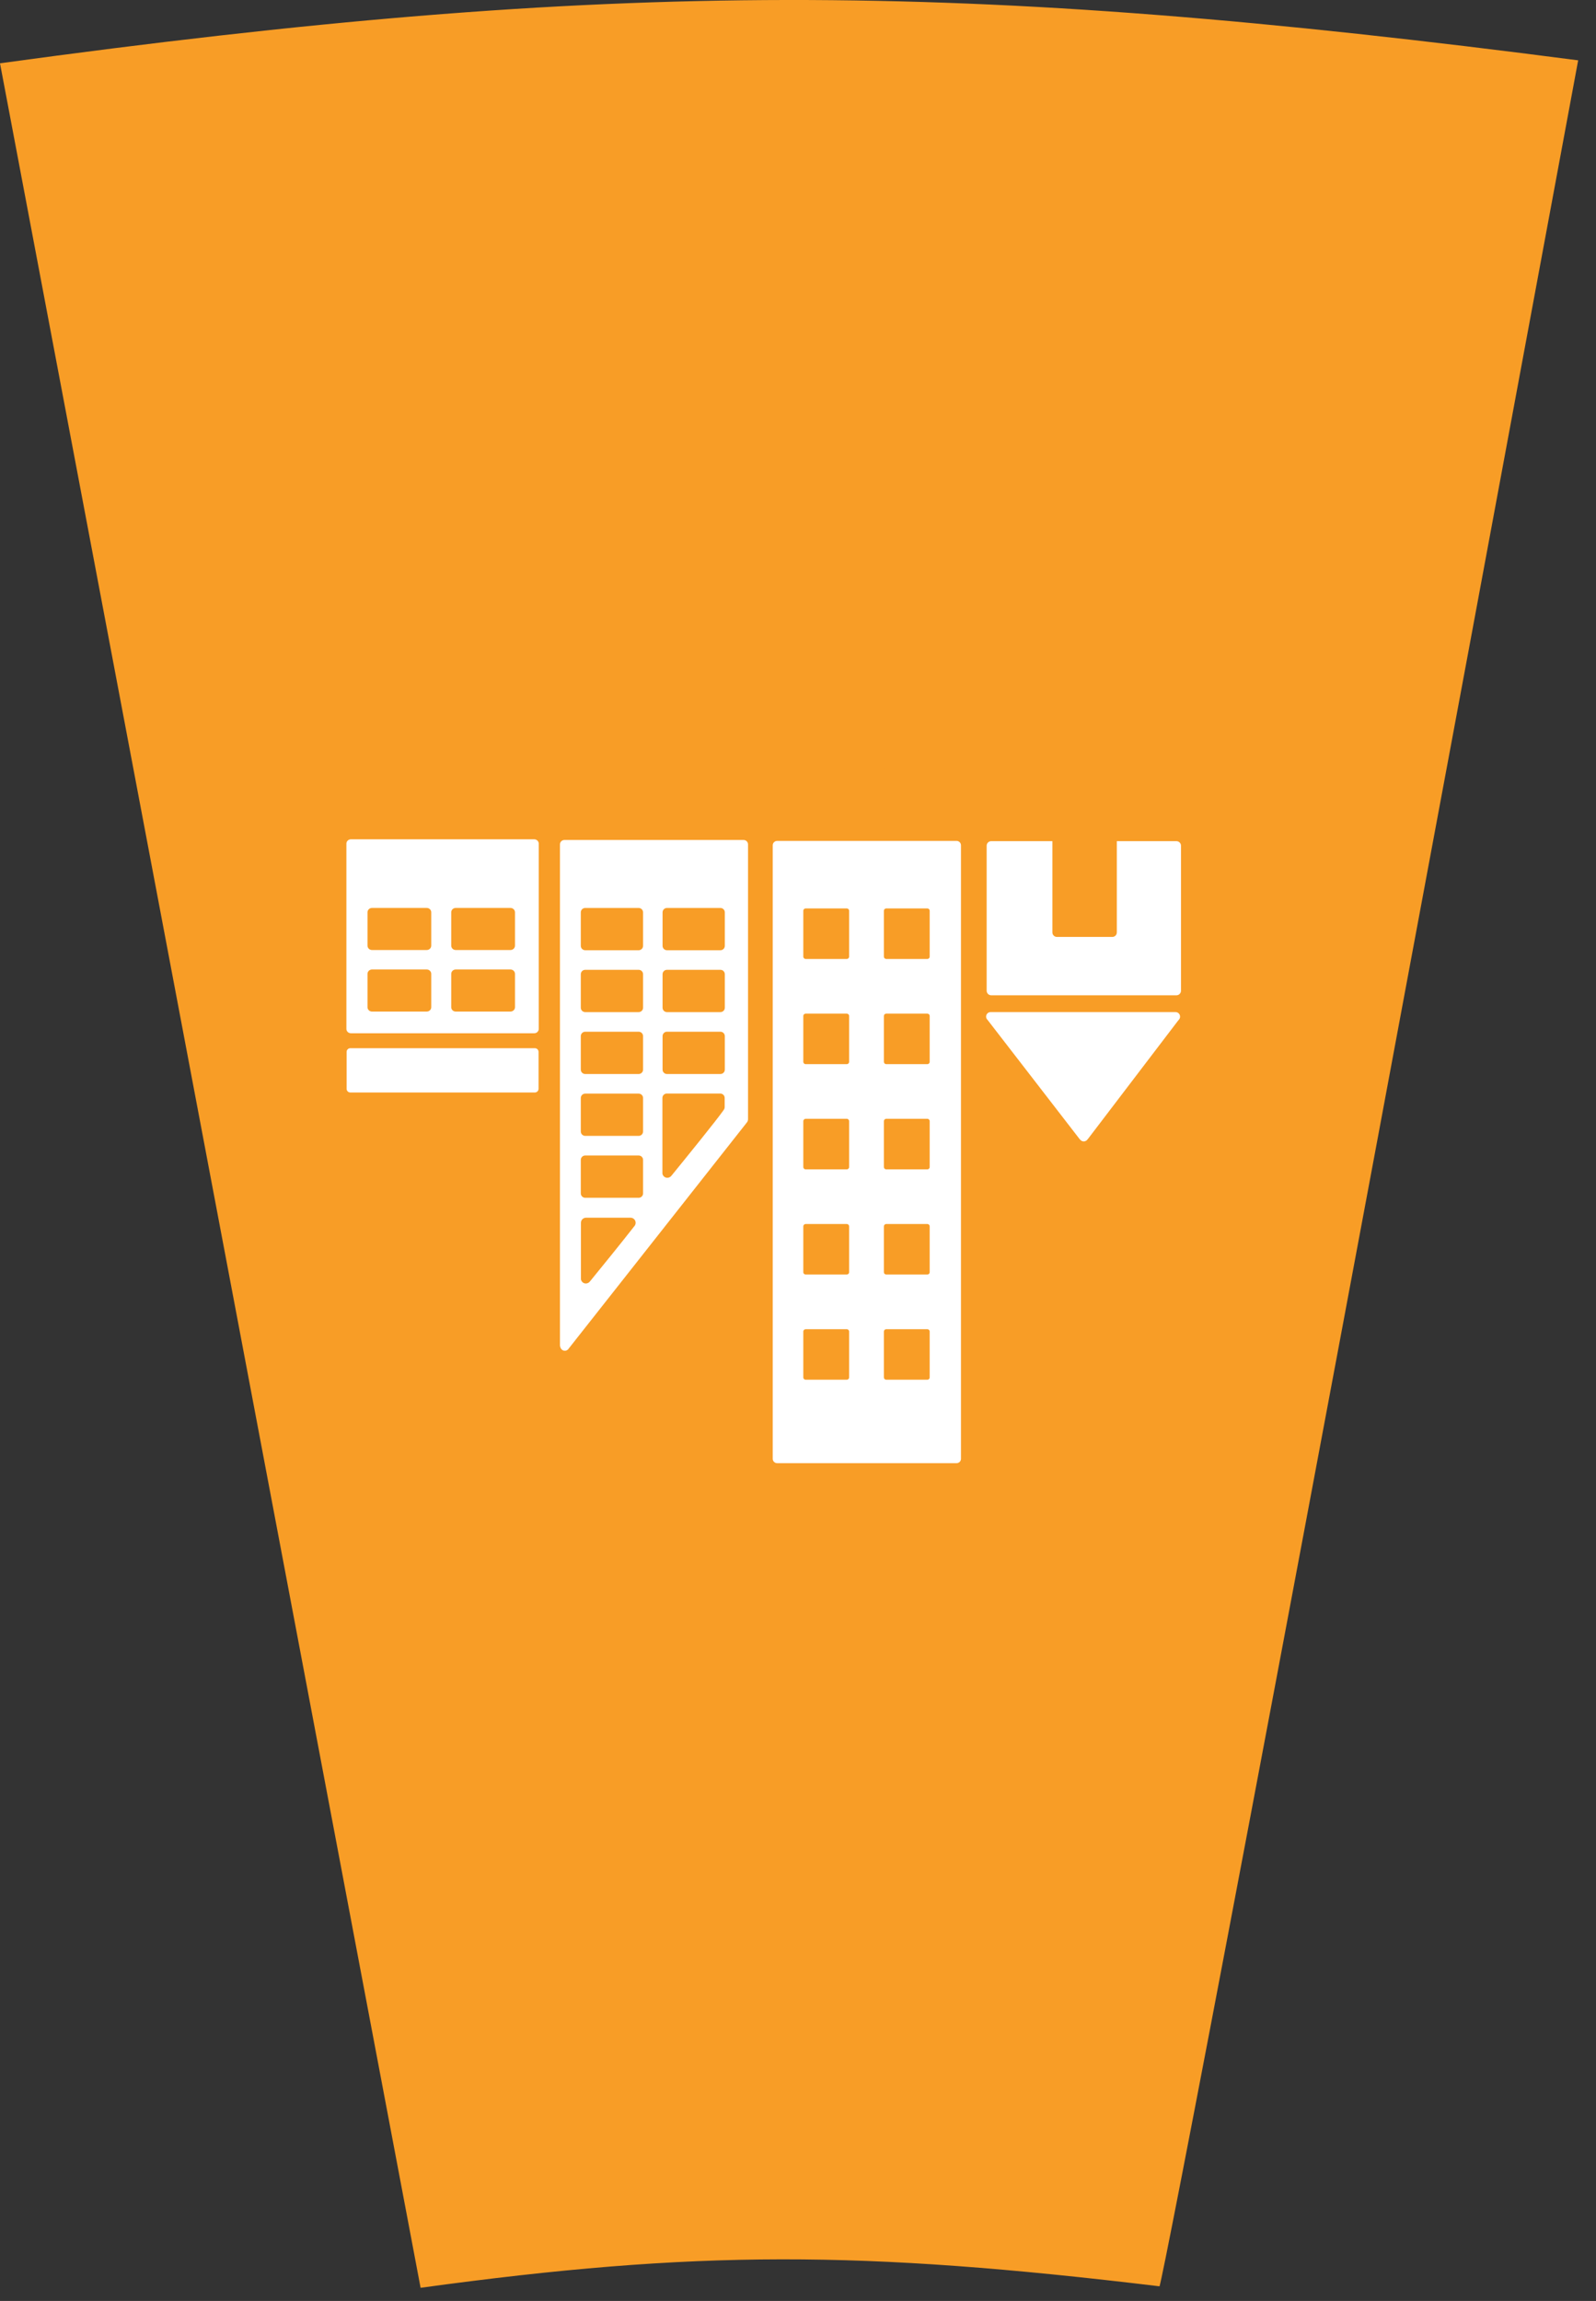
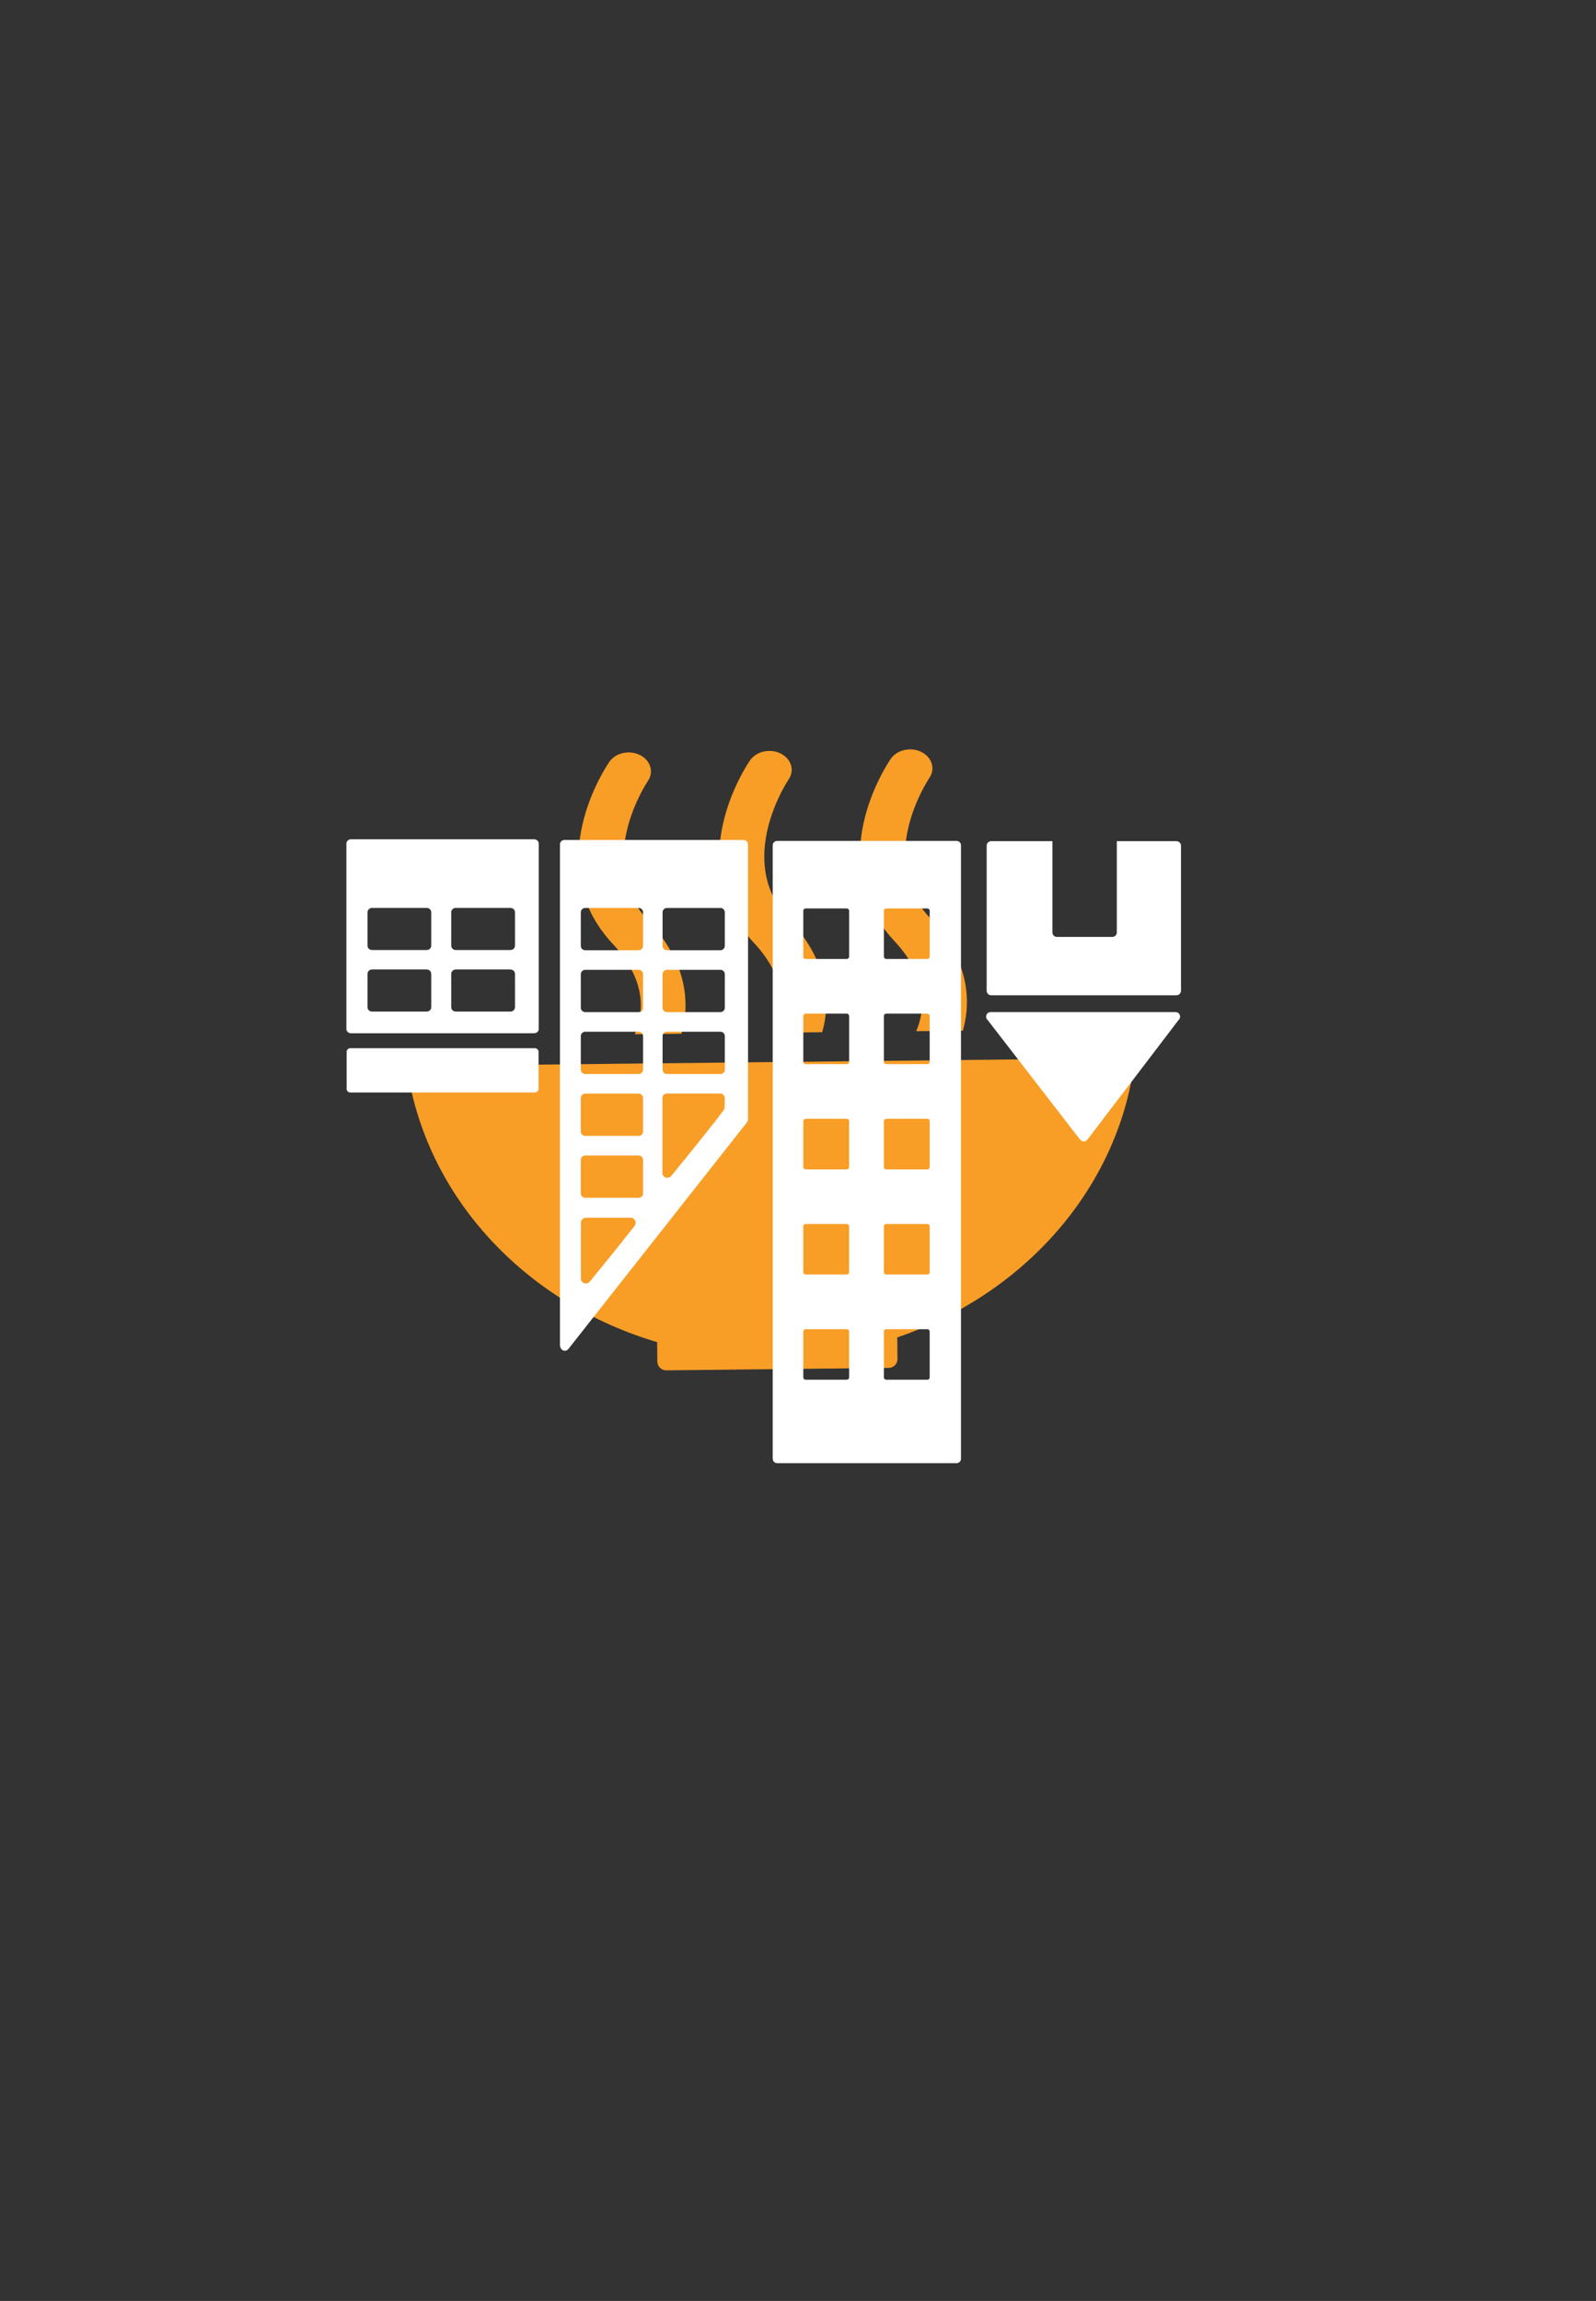
<svg xmlns="http://www.w3.org/2000/svg" width="68" height="98" viewBox="0 0 68 98" fill="none">
  <rect x="0" y="0" width="68" height="98" fill="#333333" stroke="none" />
-   <path d="M49.404 97.376C49.638 96.576 53.532 76.495 67.24 2.57C40.856 -0.865 26.164 -0.891 0 2.696L17.92 97.439C29.677 95.829 36.655 95.84 49.404 97.376Z" fill="#F89D26" />
  <path fill-rule="evenodd" clip-rule="evenodd" d="M27.998 57.163C22.547 55.548 18.403 51.255 17.424 45.958L17.403 45.786C17.401 45.575 17.569 45.401 17.782 45.399L47.916 45.072C48.129 45.069 48.3 45.239 48.303 45.45C48.303 45.468 48.301 45.484 48.298 45.503C48.297 45.513 48.295 45.523 48.294 45.535C47.473 50.801 43.533 55.158 38.229 56.961L38.239 57.873L38.241 57.876L38.239 57.879C38.24 58.086 38.077 58.255 37.871 58.261C37.868 58.261 37.865 58.262 37.862 58.263C37.86 58.263 37.857 58.261 37.854 58.261L28.399 58.364C28.396 58.364 28.393 58.365 28.39 58.365C28.387 58.365 28.385 58.364 28.382 58.364C28.182 58.362 28.017 58.205 28.007 58.006C28.006 58 28.004 57.994 28.004 57.987C28.003 57.981 28.006 57.974 28.006 57.969L27.998 57.163ZM37.953 32.317C38.223 31.931 38.806 31.802 39.259 32.028C39.712 32.255 39.863 32.749 39.594 33.137C39.56 33.19 37.283 36.591 39.594 39.063C41.229 40.81 41.413 42.525 41.025 43.898L39.037 43.92C39.432 42.988 39.541 41.614 38.102 40.074C34.964 36.718 37.831 32.496 37.953 32.317ZM33.042 43.985C33.437 43.054 33.546 41.68 32.107 40.139C28.967 36.784 31.835 32.56 31.958 32.382C32.227 31.997 32.811 31.868 33.263 32.093C33.716 32.32 33.866 32.815 33.598 33.201C33.562 33.257 31.287 36.656 33.6 39.129C35.234 40.876 35.419 42.59 35.032 43.963L33.042 43.985ZM25.962 32.448C26.23 32.061 26.814 31.931 27.267 32.158C27.72 32.385 27.869 32.88 27.603 33.266C27.567 33.32 25.29 36.721 27.603 39.194C29.238 40.941 29.423 42.656 29.036 44.028L27.047 44.05C27.442 43.12 27.549 41.745 26.11 40.204C22.972 36.849 25.838 32.626 25.962 32.448Z" fill="#F89D26" />
  <path fill-rule="evenodd" clip-rule="evenodd" d="M50.085 43.105C50.192 43.105 50.279 43.192 50.279 43.299C50.279 43.339 50.267 43.376 50.246 43.407L50.187 43.479L46.363 48.496L46.327 48.538L46.303 48.565C46.268 48.594 46.224 48.614 46.176 48.614C46.119 48.614 46.069 48.59 46.033 48.551L45.995 48.51L42.076 43.438L42.065 43.427C42.034 43.393 42.014 43.348 42.014 43.299C42.014 43.192 42.101 43.105 42.208 43.105H50.085ZM42.231 42.39C42.125 42.39 42.038 42.303 42.038 42.196V36.019C42.038 35.913 42.125 35.826 42.231 35.826H44.839V39.712C44.839 39.819 44.925 39.905 45.032 39.905H47.391C47.498 39.905 47.584 39.819 47.584 39.712V35.826H50.124C50.231 35.826 50.318 35.913 50.318 36.019V42.196C50.318 42.303 50.231 42.39 50.124 42.39H42.231ZM14.95 44.007C14.844 44.007 14.759 43.925 14.759 43.822V35.933C14.759 35.83 14.844 35.747 14.95 35.747H22.763C22.868 35.747 22.954 35.83 22.954 35.933V43.822C22.954 43.925 22.868 44.007 22.763 44.007H14.95ZM15.658 41.479V42.898C15.658 43 15.743 43.083 15.849 43.083H18.183C18.289 43.083 18.374 43 18.374 42.898V41.479C18.374 41.376 18.289 41.292 18.183 41.292H15.849C15.743 41.292 15.658 41.376 15.658 41.479ZM19.225 41.479V42.898C19.225 43 19.31 43.083 19.416 43.083H21.75C21.856 43.083 21.942 43 21.942 42.898V41.479C21.942 41.376 21.856 41.292 21.75 41.292H19.416C19.31 41.292 19.225 41.376 19.225 41.479ZM15.658 38.857V40.275C15.658 40.379 15.743 40.462 15.849 40.462H18.183C18.289 40.462 18.374 40.379 18.374 40.275V38.857C18.374 38.753 18.289 38.67 18.183 38.67H15.849C15.743 38.67 15.658 38.753 15.658 38.857ZM19.225 38.857V40.275C19.225 40.379 19.31 40.462 19.416 40.462H21.75C21.856 40.462 21.942 40.379 21.942 40.275V38.857C21.942 38.753 21.856 38.67 21.75 38.67H19.416C19.31 38.67 19.225 38.753 19.225 38.857ZM33.111 62.318C33.009 62.318 32.923 62.235 32.923 62.131L32.923 36.002C32.923 35.899 33.009 35.815 33.111 35.815L40.757 35.815C40.859 35.815 40.944 35.899 40.944 36.002L40.944 62.131C40.944 62.235 40.859 62.318 40.757 62.318L33.111 62.318ZM37.659 47.752L37.659 49.703C37.659 49.759 37.704 49.804 37.76 49.804H39.511C39.566 49.804 39.611 49.759 39.611 49.703L39.611 47.752C39.611 47.697 39.566 47.651 39.511 47.651H37.76C37.704 47.651 37.659 47.697 37.659 47.752ZM34.226 56.712V58.663C34.226 58.719 34.271 58.763 34.327 58.763H36.078C36.133 58.763 36.178 58.719 36.178 58.663V56.712C36.178 56.657 36.133 56.612 36.078 56.612H34.327C34.271 56.612 34.226 56.657 34.226 56.712ZM37.659 38.792V40.743C37.659 40.798 37.704 40.843 37.76 40.843H39.511C39.566 40.843 39.611 40.798 39.611 40.743V38.792C39.611 38.736 39.566 38.691 39.511 38.691H37.76C37.704 38.691 37.659 38.736 37.659 38.792ZM34.226 47.752V49.703C34.226 49.759 34.271 49.804 34.327 49.804H36.078C36.133 49.804 36.178 49.759 36.178 49.703L36.178 47.752C36.178 47.697 36.133 47.651 36.078 47.651H34.327C34.271 47.651 34.226 47.697 34.226 47.752ZM34.226 52.233V54.184C34.226 54.239 34.271 54.283 34.327 54.283H36.078C36.133 54.283 36.178 54.239 36.178 54.184V52.233C36.178 52.177 36.133 52.132 36.078 52.132H34.327C34.271 52.132 34.226 52.177 34.226 52.233ZM37.659 43.273V45.223C37.659 45.279 37.704 45.323 37.76 45.323H39.511C39.566 45.323 39.611 45.279 39.611 45.223V43.273C39.611 43.216 39.566 43.172 39.511 43.172H37.76C37.704 43.172 37.659 43.216 37.659 43.273ZM34.226 43.273V45.223C34.226 45.279 34.271 45.323 34.327 45.323H36.078C36.133 45.323 36.178 45.279 36.178 45.223V43.273C36.178 43.216 36.133 43.172 36.078 43.172H34.327C34.271 43.172 34.226 43.216 34.226 43.273ZM37.659 56.712V58.663C37.659 58.719 37.704 58.763 37.76 58.763L39.511 58.763C39.566 58.763 39.611 58.719 39.611 58.663V56.712C39.611 56.657 39.566 56.612 39.511 56.612L37.76 56.612C37.704 56.612 37.659 56.657 37.659 56.712ZM34.226 38.792V40.743C34.226 40.798 34.271 40.843 34.327 40.843H36.078C36.133 40.843 36.178 40.798 36.178 40.743V38.792C36.178 38.736 36.133 38.691 36.078 38.691H34.327C34.271 38.691 34.226 38.736 34.226 38.792ZM37.659 52.233V54.184C37.659 54.239 37.704 54.283 37.76 54.283H39.511C39.566 54.283 39.611 54.239 39.611 54.184V52.233C39.611 52.177 39.566 52.132 39.511 52.132H37.76C37.704 52.132 37.659 52.177 37.659 52.233ZM14.768 44.801C14.768 44.713 14.838 44.644 14.925 44.644H22.789C22.875 44.644 22.946 44.713 22.946 44.801L22.946 46.373C22.946 46.46 22.875 46.53 22.789 46.53L14.925 46.53C14.838 46.53 14.768 46.46 14.768 46.373V44.801ZM23.877 57.384C23.866 57.361 23.858 57.334 23.858 57.306L23.858 35.963C23.858 35.86 23.942 35.776 24.046 35.776H31.683C31.787 35.776 31.871 35.86 31.871 35.963L31.871 47.676C31.869 47.735 31.845 47.786 31.806 47.825L31.771 47.871L24.257 57.403L24.192 57.485C24.188 57.489 24.183 57.491 24.178 57.494C24.146 57.515 24.11 57.53 24.069 57.53C23.977 57.53 23.902 57.468 23.877 57.384ZM24.746 41.493V42.919C24.746 43.024 24.83 43.106 24.933 43.106H27.211C27.315 43.106 27.399 43.024 27.399 42.919V41.493C27.399 41.389 27.315 41.306 27.211 41.306H24.933C24.83 41.306 24.746 41.389 24.746 41.493ZM24.746 44.129V45.556C24.746 45.659 24.83 45.743 24.933 45.743H27.211C27.315 45.743 27.399 45.659 27.399 45.556V44.129C27.399 44.026 27.315 43.942 27.211 43.942H24.933C24.83 43.942 24.746 44.026 24.746 44.129ZM28.223 46.762V49.989C28.244 50.087 28.327 50.163 28.431 50.163C28.499 50.163 28.559 50.132 28.6 50.084L28.655 50.017C29.207 49.34 30.521 47.721 30.813 47.304C30.82 47.294 30.828 47.282 30.834 47.274C30.839 47.266 30.846 47.258 30.85 47.249C30.857 47.238 30.858 47.235 30.861 47.227C30.871 47.206 30.875 47.182 30.876 47.157V46.762C30.876 46.659 30.792 46.575 30.688 46.575H28.41C28.307 46.575 28.223 46.659 28.223 46.762ZM24.746 49.401V50.827C24.746 50.931 24.83 51.015 24.933 51.015H27.211C27.315 51.015 27.399 50.931 27.399 50.827V49.401C27.399 49.297 27.315 49.214 27.211 49.214H24.933C24.83 49.214 24.746 49.297 24.746 49.401ZM28.23 38.858V40.284C28.23 40.388 28.313 40.471 28.416 40.471H30.695C30.799 40.471 30.882 40.388 30.882 40.284V38.858C30.882 38.754 30.799 38.671 30.695 38.671H28.416C28.313 38.671 28.23 38.754 28.23 38.858ZM28.23 44.129V45.556C28.23 45.659 28.313 45.743 28.416 45.743H30.695C30.799 45.743 30.882 45.659 30.882 45.556V44.129C30.882 44.026 30.799 43.942 30.695 43.942H28.416C28.313 43.942 28.23 44.026 28.23 44.129ZM27.041 52.207C27.067 52.171 27.082 52.127 27.082 52.078C27.082 51.962 26.99 51.869 26.875 51.864C26.871 51.864 26.869 51.862 26.865 51.862C26.862 51.862 26.86 51.864 26.856 51.864H24.978C24.975 51.864 24.972 51.862 24.969 51.862C24.966 51.862 24.962 51.864 24.959 51.864C24.844 51.869 24.752 51.962 24.752 52.078V54.49C24.772 54.59 24.856 54.665 24.96 54.665C25.028 54.665 25.088 54.633 25.128 54.586L25.183 54.519C25.606 54.001 26.472 52.935 26.987 52.275L27.041 52.207ZM28.23 41.493V42.919C28.23 43.024 28.313 43.106 28.416 43.106H30.695C30.799 43.106 30.882 43.024 30.882 42.919V41.493C30.882 41.389 30.799 41.306 30.695 41.306H28.416C28.313 41.306 28.23 41.389 28.23 41.493ZM24.746 46.765V48.191C24.746 48.295 24.83 48.378 24.933 48.378H27.211C27.315 48.378 27.399 48.295 27.399 48.191V46.765C27.399 46.662 27.315 46.578 27.211 46.578H24.933C24.83 46.578 24.746 46.662 24.746 46.765ZM24.746 38.858V40.284C24.746 40.388 24.83 40.471 24.933 40.471H27.211C27.315 40.471 27.399 40.388 27.399 40.284V38.858C27.399 38.754 27.315 38.671 27.211 38.671H24.933C24.83 38.671 24.746 38.754 24.746 38.858Z" fill="white" />
</svg>